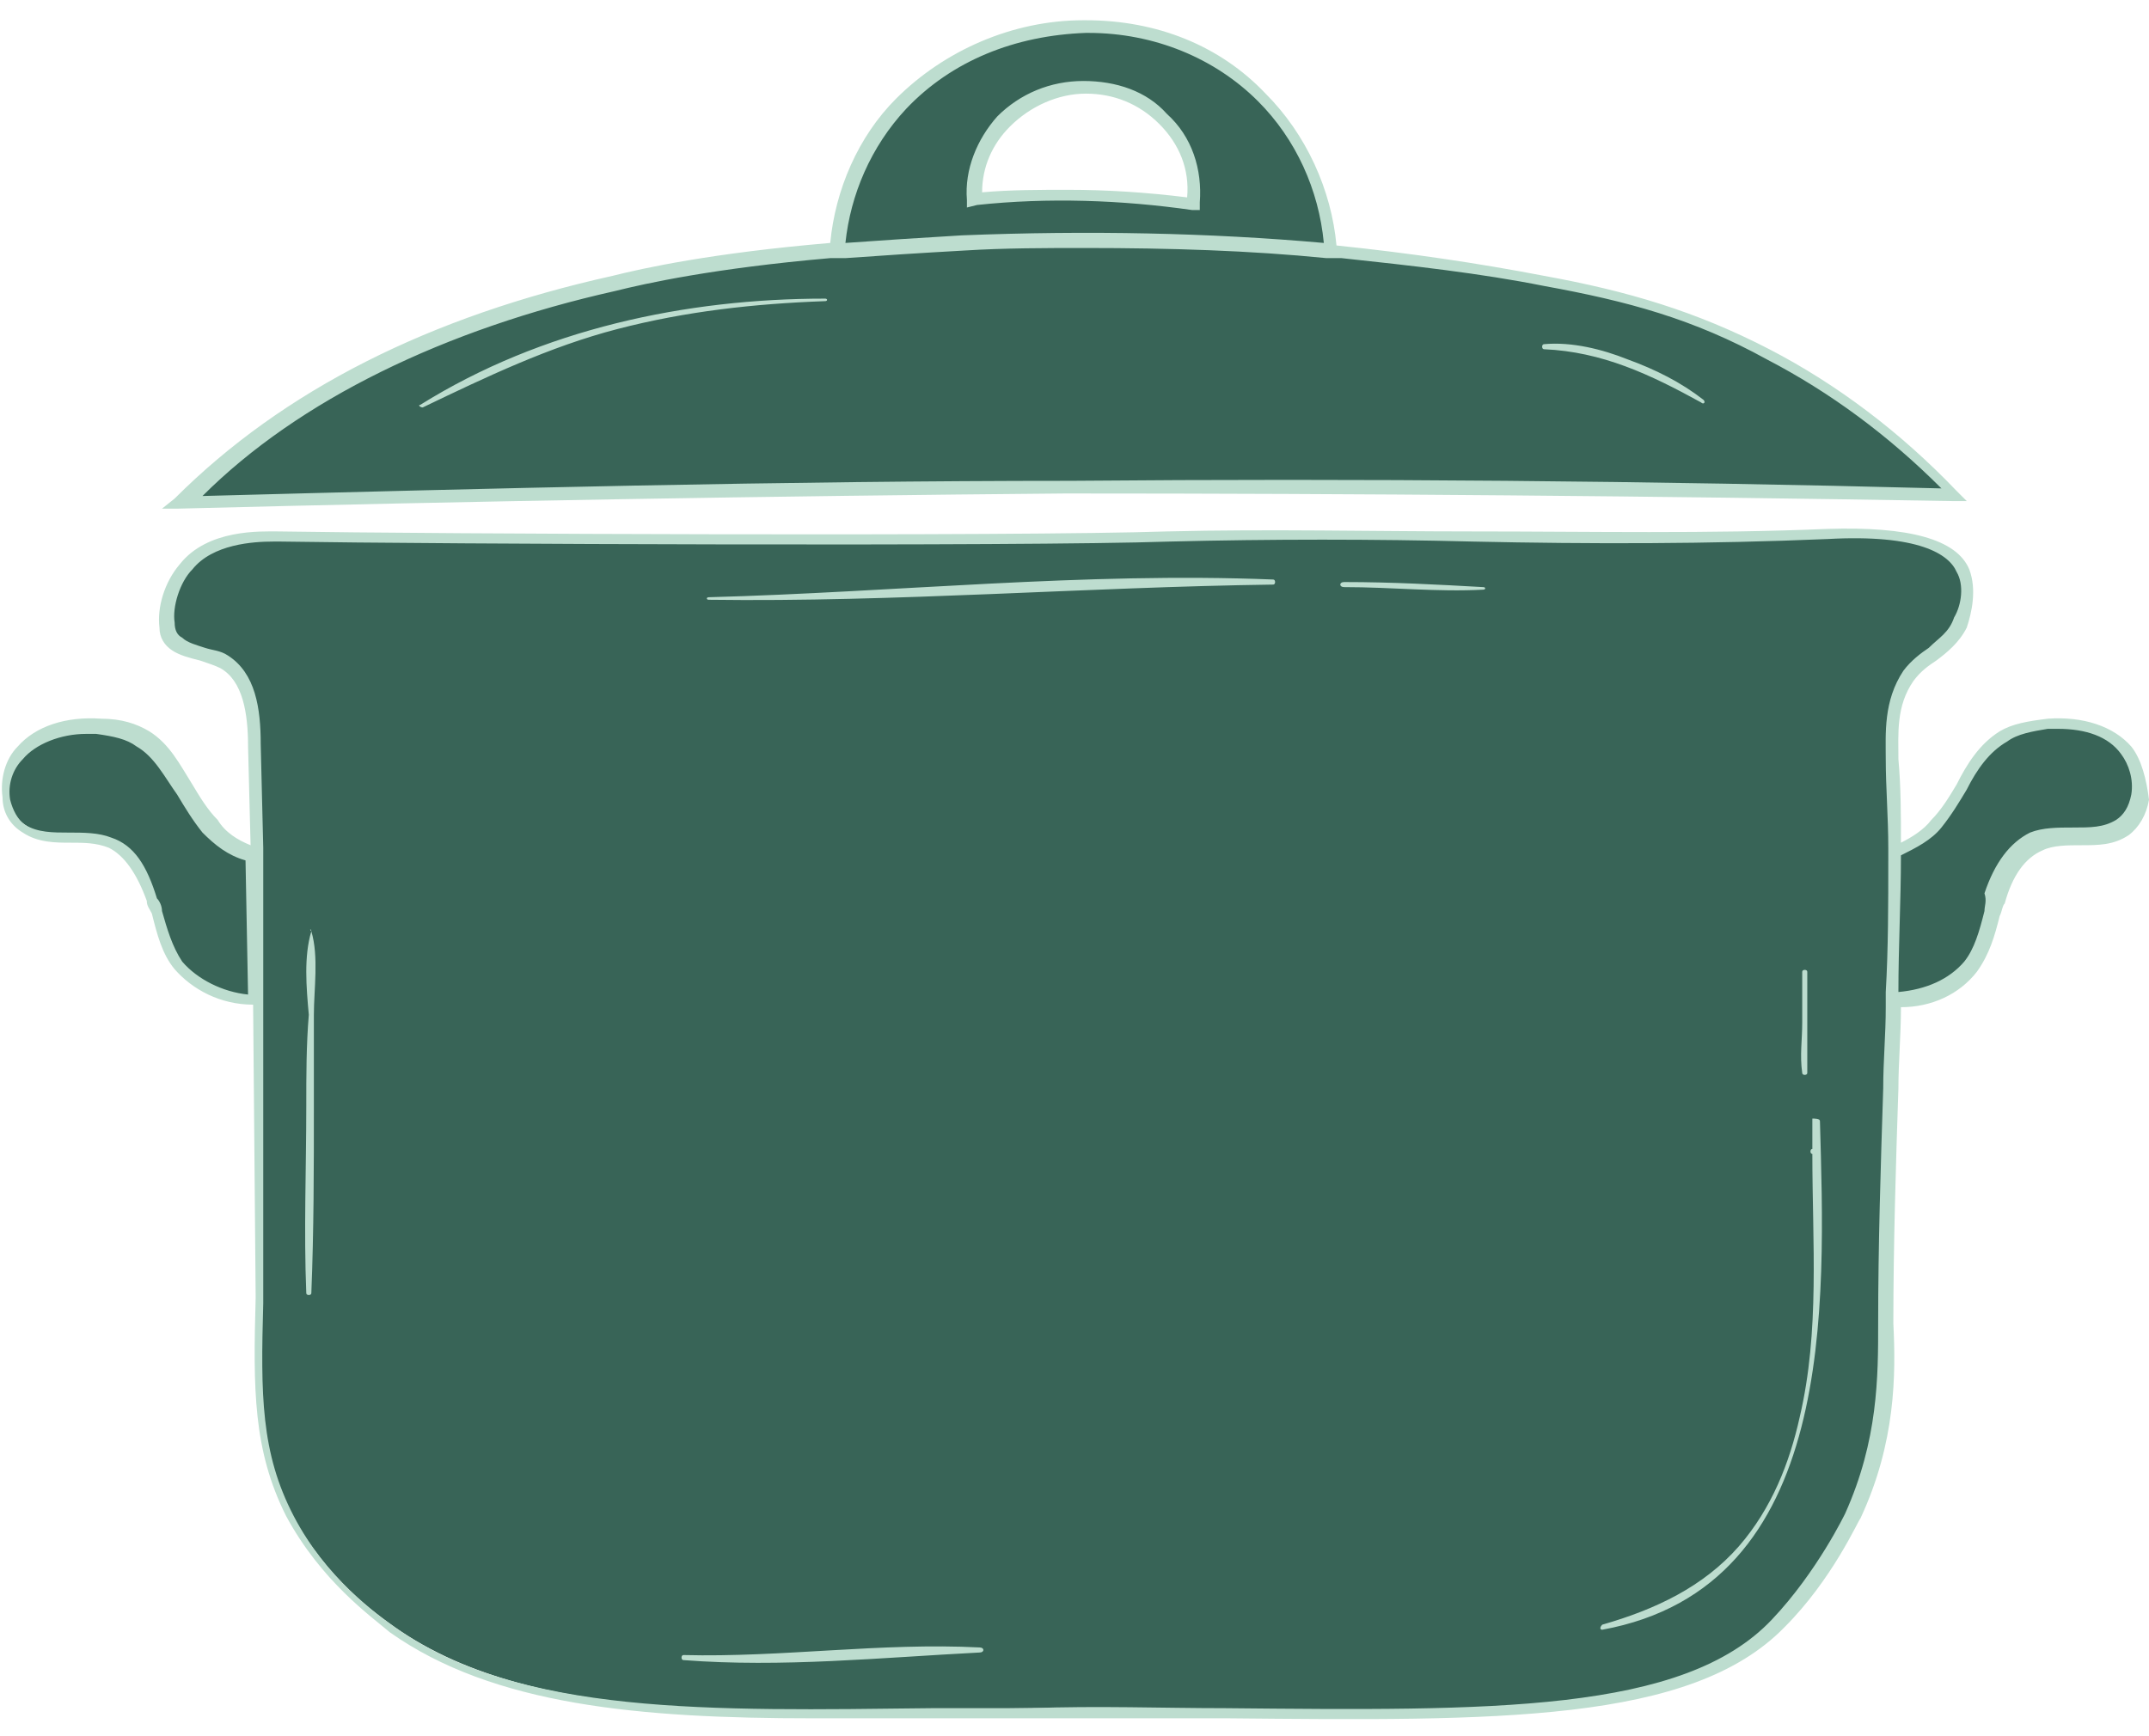
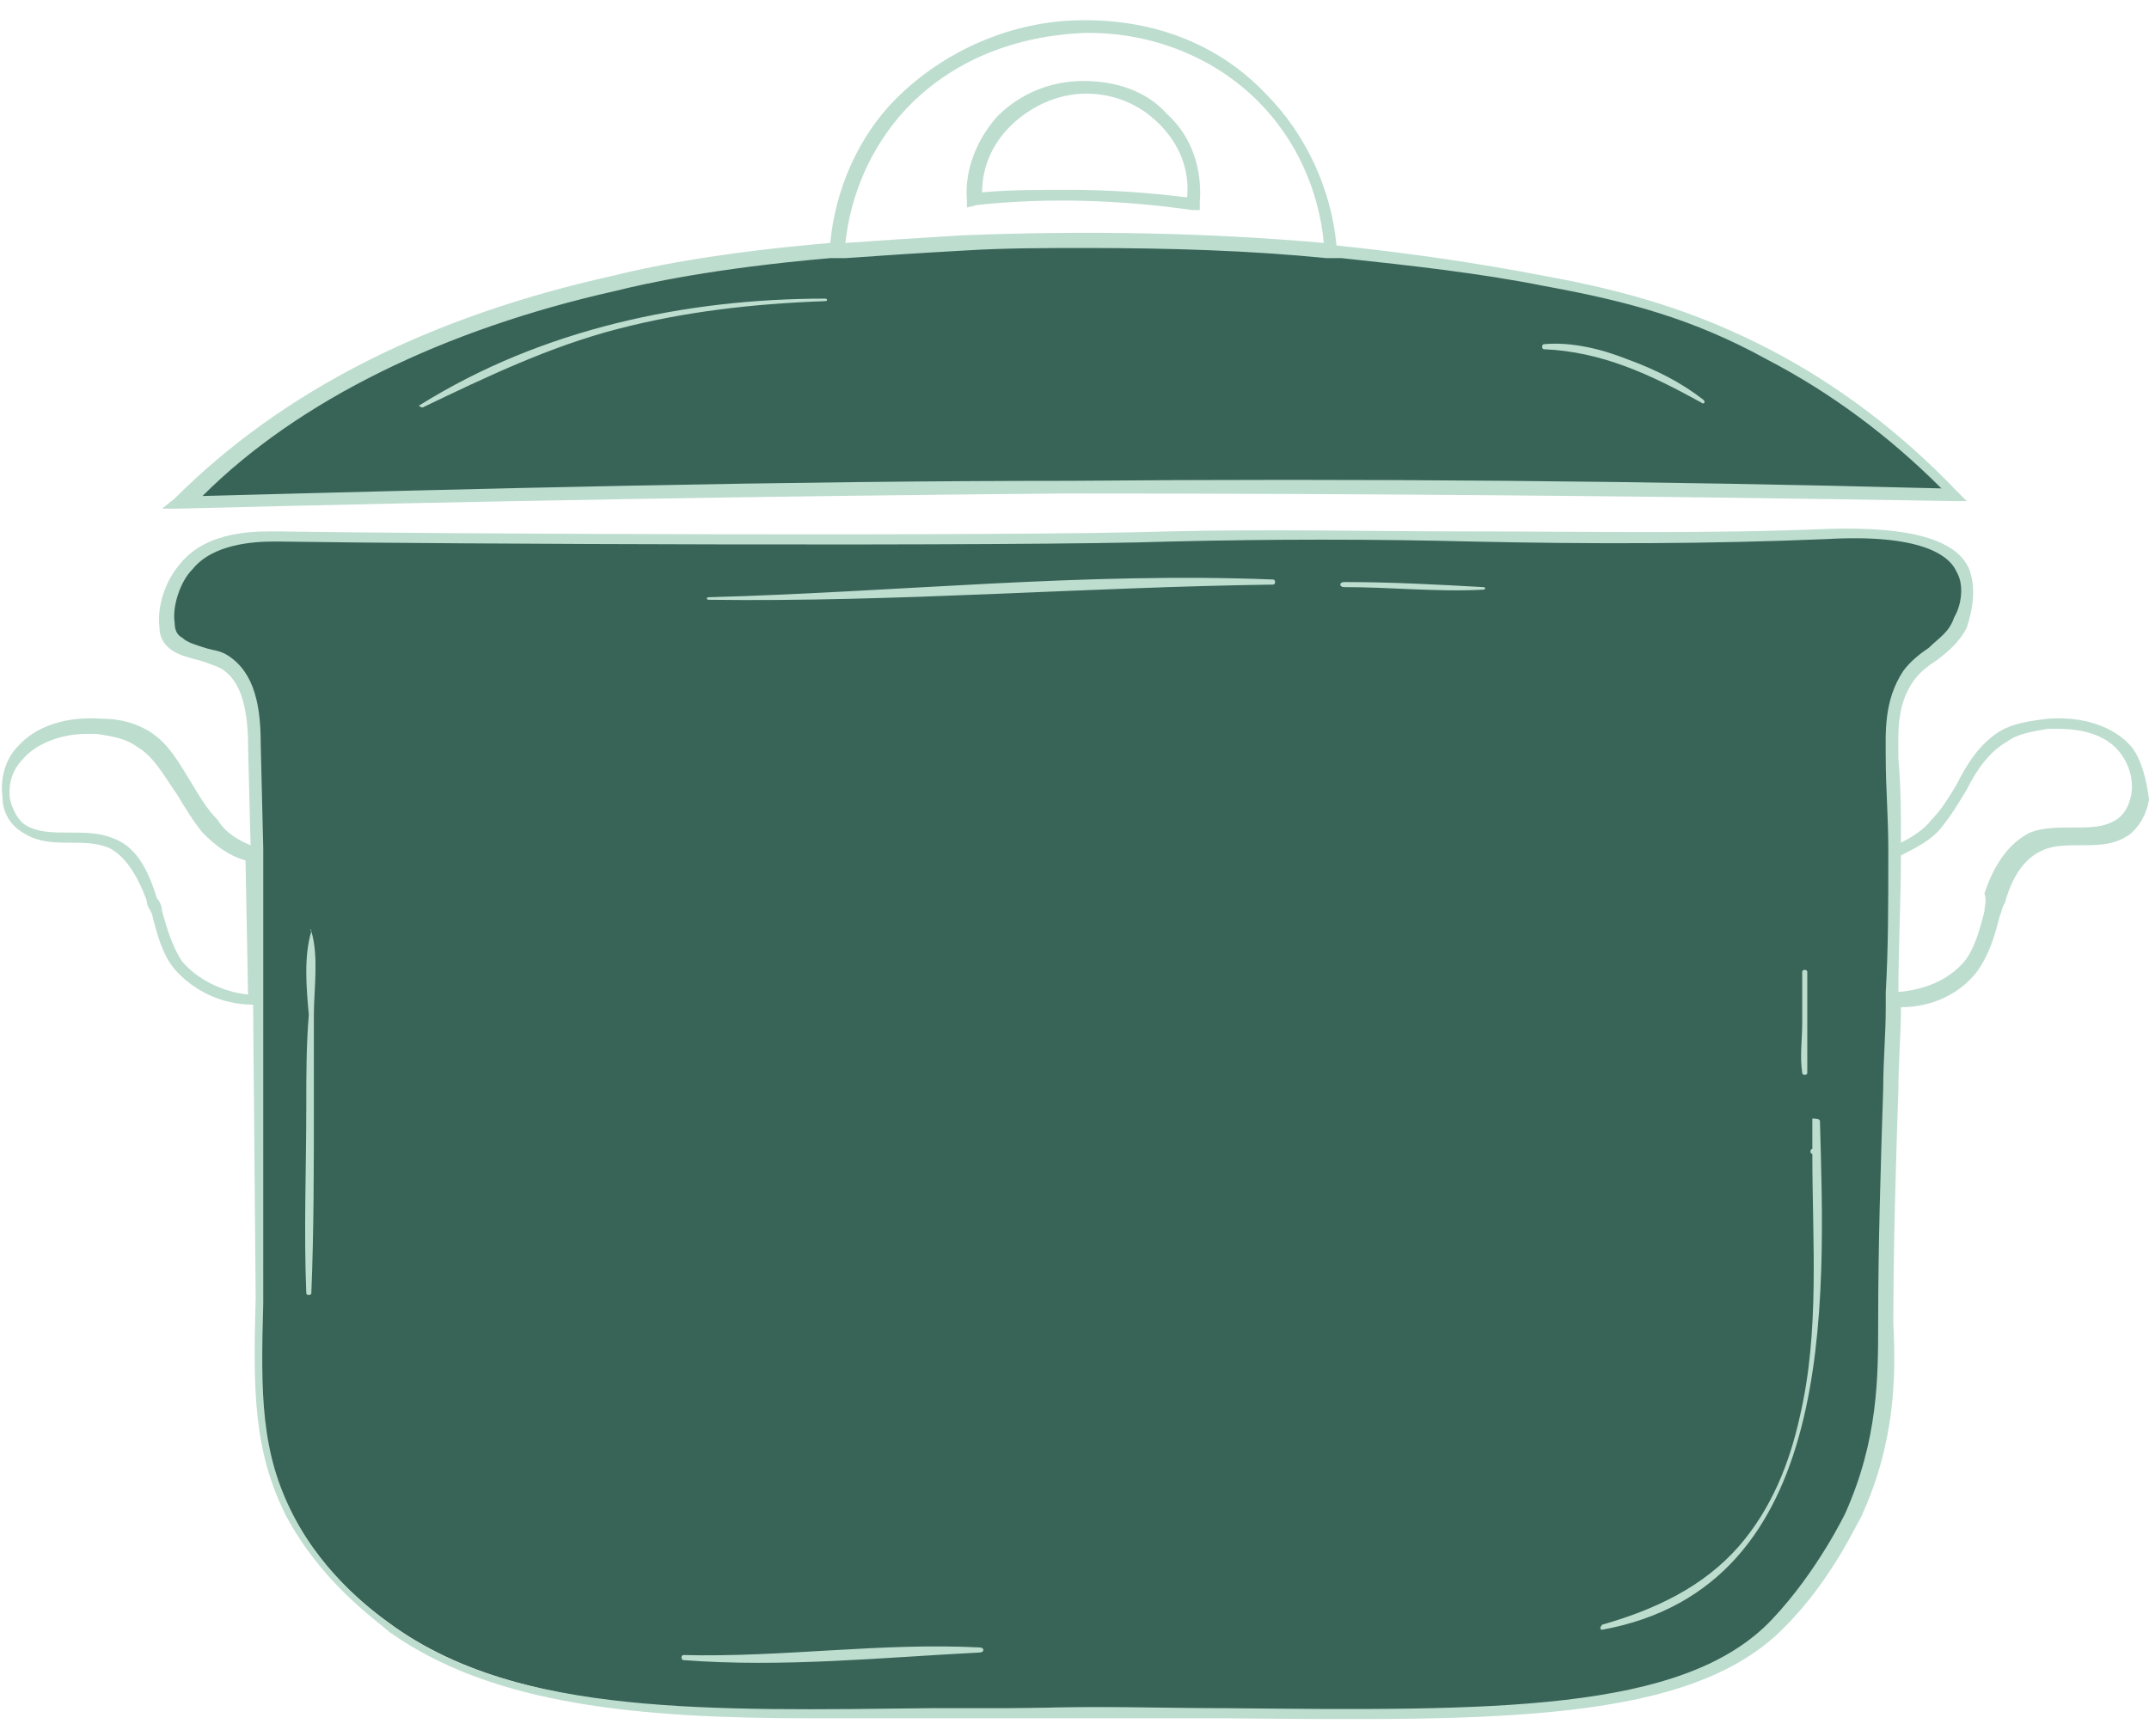
<svg xmlns="http://www.w3.org/2000/svg" fill="#000000" height="68.6" preserveAspectRatio="xMidYMid meet" version="1" viewBox="5.6 16.4 84.9 68.6" width="84.9" zoomAndPan="magnify">
  <g id="change1_1">
-     <path d="M55.4,20.3c-3.8-3.9-10.5-3.7-14.2,0.2c-1.4,1.5-2.3,3.5-2.5,5.5c0,0.2,0,0.3,0,0.5c0.1,0,0.2,0,0.3,0 c1.4-0.1,2.9-0.2,4.7-0.3c1.6-0.1,3.2-0.1,4.8-0.1c3.3,0,6.5,0.1,9.5,0.4c0.1,0,0.2,0,0.3,0c0-0.2,0-0.3,0-0.5 C57.9,24,56.9,21.9,55.4,20.3z M44.2,24.3c-0.1-1.1,0.4-2.3,1.1-3.1c1.6-1.7,4.6-1.8,6.3-0.1c0.8,0.9,1.3,2.1,1.2,3.4 C49.9,24.1,47,24,44.2,24.3z M89.4,49c-1,0.6-2.3,0.1-3.4,0.6c-0.9,0.4-1.3,1.4-1.6,2.3c-0.3,0.9-0.4,1.9-1,2.7 c-0.6,0.8-1.7,1.2-2.8,1.3c-0.2,0-0.3,0-0.5,0v-0.3c0-1.7,0.1-3.5,0.1-5.2v-0.3c0.2,0,0.3-0.1,0.5-0.2c0.5-0.2,1-0.6,1.4-1 c1-1.1,1.4-2.7,2.7-3.5c0.5-0.3,1.1-0.5,1.8-0.5c1.1-0.1,2.4,0.2,3.1,1.1C90.3,46.9,90.3,48.4,89.4,49z M16,50.5l0.1,5.1v0.3H16 c-0.1,0-0.3,0-0.4,0c-1.1,0-2.2-0.4-2.9-1.3c-0.6-0.8-0.8-1.8-1-2.7C11.3,51,10.9,50,10,49.6c-1.1-0.5-2.4,0.1-3.4-0.6 c-0.9-0.6-0.9-2.1-0.2-3c0.7-0.9,2-1.1,3.1-1.1c0.6,0,1.2,0.2,1.8,0.5c1.2,0.8,1.7,2.4,2.7,3.5c0.4,0.5,0.9,0.8,1.5,1.1 c0.2,0.1,0.3,0.1,0.5,0.2L16,50.5z" fill="#386457" />
-   </g>
+     </g>
  <g id="change2_1">
    <path d="M83.1,41c-0.5,1.1-1.3,1.2-2,2.1c-0.8,1-0.7,2.3-0.7,3.3c0.3,7.4-0.3,14.8-0.3,22.2c0,2.2,0,4.7-1.3,7.6 c0,0-1.1,2.3-2.9,4.2c-4.4,4.6-15.1,3.4-29.5,3.5c-10.4,0.1-19.5,0.8-25.2-3.2c-0.7-0.5-2.7-1.9-4.1-4.5c-1.4-2.6-1.3-5-1.2-8.5 c0,0-0.1-6.1-0.3-21.9c0-1.2-0.2-2.7-1.2-3.3c-0.6-0.3-1.3-0.3-1.8-0.7c-0.8-0.6-0.4-2.2,0.3-3.1c1-1.3,3-1.2,3.7-1.2 c5.9,0.1,29,0.2,35.1,0c8.7-0.2,17.4,0.3,26.1-0.1c0.9,0,4.6-0.2,5.3,1.5C83.5,39.6,83.3,40.4,83.1,41z M82.7,36 c-1.5-1.6-3.9-3.8-7.4-5.6c-2.8-1.5-5.4-2.2-8.9-2.9c-3.6-0.7-11.3-2-22.9-1.5c-7.8,0.3-11.9,1.2-13.7,1.6 c-6.3,1.4-12.5,4.1-17.1,8.7c11.4-0.4,23-0.6,35-0.6C59.7,35.6,71.3,35.8,82.7,36z" fill="#386457" />
  </g>
  <g id="change3_1">
    <path d="M44.2,24.5c2.8-0.3,5.7-0.2,8.5,0.2l0.3,0l0-0.3c0.1-1.3-0.3-2.6-1.3-3.5c-0.8-0.9-2-1.3-3.3-1.3 c-1.3,0-2.5,0.5-3.4,1.4c-0.8,0.9-1.3,2.1-1.2,3.3l0,0.3L44.2,24.5z M45.5,21.4c0.8-0.8,1.9-1.3,3-1.3h0c1.1,0,2.1,0.4,2.9,1.2 c0.8,0.8,1.2,1.8,1.1,2.9c-1.6-0.2-3.2-0.3-4.7-0.3c-1.1,0-2.3,0-3.4,0.1C44.4,23,44.8,22.1,45.5,21.4z M89.8,45.9 c-0.7-0.8-1.9-1.2-3.3-1.1c-0.8,0.1-1.4,0.2-1.9,0.5c-0.8,0.5-1.3,1.3-1.7,2.1c-0.3,0.5-0.6,1-1,1.4c-0.3,0.4-0.8,0.7-1.2,0.9 c0-1.1,0-2.2-0.1-3.3c0-1-0.1-2.1,0.6-3.1c0.3-0.4,0.6-0.6,0.9-0.8c0.4-0.3,0.9-0.7,1.2-1.3c0.2-0.6,0.4-1.5,0.1-2.3 c-0.5-1.2-2.4-1.7-5.6-1.6c-4.7,0.2-9.4,0.1-14,0.1c-4,0-8-0.1-12.1,0c-6,0.2-29,0.1-35.1,0l0,0.3v-0.3c-0.7,0-2.8-0.1-3.9,1.3 c-0.6,0.7-0.9,1.7-0.8,2.5c0,0.4,0.2,0.7,0.5,0.9c0.3,0.2,0.7,0.3,1.1,0.4c0.3,0.1,0.6,0.2,0.8,0.3c0.9,0.5,1.1,1.8,1.1,3.1l0.1,3.9 c-0.5-0.2-1-0.5-1.3-1c-0.4-0.4-0.7-0.9-1-1.4c-0.5-0.8-0.9-1.6-1.7-2.1c-0.5-0.3-1.1-0.5-1.9-0.5c-1.4-0.1-2.6,0.3-3.3,1.1 c-0.5,0.5-0.7,1.3-0.6,2C5.7,48.5,6,49,6.5,49.3c0.6,0.4,1.3,0.4,1.9,0.4c0.5,0,1,0,1.5,0.2c0.6,0.3,1.1,1,1.5,2.1 c0,0.2,0.1,0.3,0.2,0.5c0.2,0.8,0.4,1.6,0.9,2.2c0.7,0.8,1.8,1.4,3.1,1.4l0.1,11.5v0.1c-0.1,3.6-0.1,6,1.2,8.6 c1.4,2.6,3.4,4,4.1,4.6c4.1,2.9,9.9,3.4,16.7,3.4c1.5,0,3.2,0,4.8,0c1.3,0,2.5,0,3.9,0c2.7,0,5.2,0,7.7,0c10.6,0.1,18.3,0.2,22-3.6 c1.9-1.9,2.9-4.2,3-4.3c1.4-3,1.4-5.7,1.3-7.7c0-3.1,0.1-6.3,0.2-9.3c0-1,0.1-2.1,0.1-3.2c1.2,0,2.3-0.5,3-1.4 c0.5-0.7,0.7-1.4,0.9-2.2c0.1-0.2,0.1-0.4,0.2-0.5c0.3-1.1,0.8-1.8,1.5-2.1c0.4-0.2,1-0.2,1.5-0.2c0.7,0,1.3,0,1.9-0.4 c0.4-0.3,0.7-0.8,0.8-1.4C90.4,47.2,90.2,46.4,89.8,45.9z M12.8,54.4c-0.4-0.6-0.6-1.3-0.8-2c0-0.2-0.1-0.4-0.2-0.5 c-0.4-1.3-0.9-2.1-1.8-2.4c-0.5-0.2-1.1-0.2-1.7-0.2c-0.6,0-1.2,0-1.7-0.3c-0.3-0.2-0.5-0.6-0.6-1c-0.1-0.6,0.1-1.2,0.5-1.6 c0.5-0.6,1.5-1,2.5-1c0.1,0,0.2,0,0.4,0c0.7,0.1,1.2,0.2,1.6,0.5c0.7,0.4,1.1,1.2,1.6,1.9c0.3,0.5,0.6,1,1,1.5 c0.5,0.5,1,0.9,1.7,1.1l0.1,5.3C14.4,55.6,13.4,55.1,12.8,54.4z M80.1,46.4c0,1.1,0.1,2.3,0.1,3.5v0.5c0,1.7,0,3.5-0.1,5.2v0.3 c0,0.1,0,0.2,0,0.3c0,1.1-0.1,2.1-0.1,3.2c-0.1,3.1-0.2,6.2-0.2,9.3c0,2.1,0,4.6-1.3,7.5c0,0-1.1,2.3-2.9,4.2 c-3.5,3.7-11.1,3.6-21.6,3.5c-2.5,0-5-0.1-7.7,0c-1.3,0-2.6,0-3.9,0c-8.7,0.1-16.3,0.3-21.2-3.2c-0.7-0.5-2.7-1.9-4-4.4 c-1.3-2.5-1.3-4.8-1.2-8.4L16,56.1l0-0.3v-0.3L16,50.5l0-0.3v-0.3l-0.1-4.1c0-1.4-0.2-2.8-1.3-3.5c-0.3-0.2-0.6-0.2-0.9-0.3 c-0.3-0.1-0.7-0.2-0.9-0.4c-0.2-0.1-0.3-0.3-0.3-0.6c-0.1-0.6,0.2-1.6,0.7-2.1c0.8-1,2.4-1.1,3.2-1.1h0.3c6.1,0.1,29.2,0.2,35.1,0 c4-0.1,8.1-0.1,12,0c4.6,0.1,9.3,0.1,14-0.1c3.6-0.2,4.8,0.6,5.1,1.3c0.3,0.5,0.2,1.3-0.1,1.8c-0.2,0.6-0.6,0.8-1,1.2 c-0.3,0.2-0.7,0.5-1,0.9C80,44.1,80.1,45.4,80.1,46.4z M89.8,47.8c-0.1,0.5-0.3,0.8-0.6,1c-0.5,0.3-1,0.3-1.7,0.3 c-0.6,0-1.2,0-1.7,0.2c-0.8,0.4-1.4,1.2-1.8,2.4C84.1,52,84,52.2,84,52.4c-0.2,0.8-0.4,1.5-0.8,2c-0.6,0.7-1.5,1.1-2.6,1.2 c0-1.8,0.1-3.6,0.1-5.4c0.6-0.3,1.2-0.6,1.6-1.1c0.4-0.5,0.7-1,1-1.5c0.4-0.8,0.9-1.5,1.6-1.9c0.4-0.3,1-0.4,1.6-0.5 c0.1,0,0.2,0,0.4,0c1.1,0,2,0.3,2.5,1C89.7,46.6,89.9,47.2,89.8,47.8z M47.7,35.9c11.6,0,23.4,0.1,35,0.3l0.6,0l-0.4-0.4 c-2.2-2.3-4.7-4.2-7.4-5.6c-2.9-1.5-5.6-2.3-8.9-2.9c-2.6-0.5-5.3-0.9-8.2-1.2c-0.2-2.2-1.2-4.4-2.8-6c-1.8-1.9-4.3-2.9-7.1-2.9 h-0.1c-2.8,0-5.5,1.2-7.4,3.1c-1.5,1.5-2.4,3.6-2.6,5.7c-4.7,0.4-7.4,1-8.6,1.3c-7.2,1.6-13,4.5-17.3,8.8l-0.5,0.4l0.6,0 C24.3,36.2,36.1,36,47.7,35.9z M41.4,20.7c1.8-1.9,4.3-2.9,7.1-3h0.1c2.6,0,5,1,6.7,2.7c1.5,1.5,2.4,3.5,2.6,5.6 c-4.5-0.4-9.3-0.5-14.3-0.3c-1.7,0.1-3.2,0.2-4.6,0.3C39.2,24.1,40,22.2,41.4,20.7z M29.9,27.9c1.2-0.3,3.9-0.9,8.5-1.3 c0.1,0,0.2,0,0.3,0c0.1,0,0.2,0,0.3,0c1.4-0.1,2.9-0.2,4.7-0.3c1.6-0.1,3.2-0.1,4.8-0.1c3.3,0,6.5,0.1,9.5,0.4c0.1,0,0.2,0,0.3,0 c0.1,0,0.2,0,0.3,0c2.8,0.3,5.5,0.6,8,1.1c3.3,0.6,5.9,1.3,8.8,2.9c2.5,1.3,4.8,3,6.9,5.1c-11.4-0.3-23-0.4-34.4-0.3 c-11.4,0-23,0.3-34.3,0.6C17.4,32.2,23.2,29.4,29.9,27.9z M77.5,60.7c0.2,7.2,0.7,18.4-8.6,20.1c-0.1,0-0.1-0.1,0-0.2 c2.1-0.6,4-1.5,5.4-3.1c1.3-1.5,2-3.3,2.4-5.1c0.8-3.4,0.5-6.9,0.5-10.4c0,0,0,0,0,0c-0.1,0-0.1-0.2,0-0.2c0,0,0,0,0,0 c0-0.4,0-0.8,0-1.2C77.3,60.6,77.5,60.6,77.5,60.7z M76.8,58.8c-0.1-0.7,0-1.3,0-2c0-0.7,0-1.3,0-2c0-0.1,0.2-0.1,0.2,0 c0,0.7,0,1.3,0,2c0,0.7,0,1.3,0,2C77,58.9,76.8,58.9,76.8,58.8z M17.9,53.2c0.3,1,0.1,2.3,0.1,3.3c0,1.2,0,2.4,0,3.6 c0,2.5,0,4.9-0.1,7.4c0,0.1-0.2,0.1-0.2,0c-0.1-2.5,0-4.9,0-7.4c0-1.2,0-2.4,0.1-3.6C17.7,55.4,17.6,54.2,17.9,53.2 C17.8,53.1,17.9,53.1,17.9,53.2z M55.9,39.3c0.1,0,0.1,0.2,0,0.2c-7.4,0.1-14.9,0.7-22.3,0.6c-0.1,0-0.1-0.1,0-0.1 C41,39.8,48.4,39,55.9,39.3z M64.2,39.6c0.1,0,0.1,0.1,0,0.1c-1.8,0.1-3.6-0.1-5.5-0.1c-0.2,0-0.2-0.2,0-0.2 C60.6,39.4,62.4,39.5,64.2,39.6z M38.2,28.2c0.1,0,0.1,0.1,0,0.1c-2.8,0.1-5.5,0.4-8.2,1.1c-2.7,0.7-5.2,1.9-7.7,3.1 c-0.1,0-0.2-0.1-0.1-0.1C27,29.4,32.7,28.2,38.2,28.2z M66.6,30c1.1-0.1,2.3,0.2,3.3,0.6c1.1,0.4,2.1,0.9,3,1.6 c0.1,0.1,0,0.2-0.1,0.1c-2-1.1-3.9-2-6.2-2.1C66.5,30.2,66.5,30,66.6,30z M44.3,81.7c-3.9,0.2-7.8,0.6-11.7,0.3 c-0.1,0-0.1-0.2,0-0.2c3.9,0.1,7.8-0.5,11.7-0.3C44.5,81.5,44.5,81.7,44.3,81.7z" fill="#bdddcf" />
  </g>
</svg>